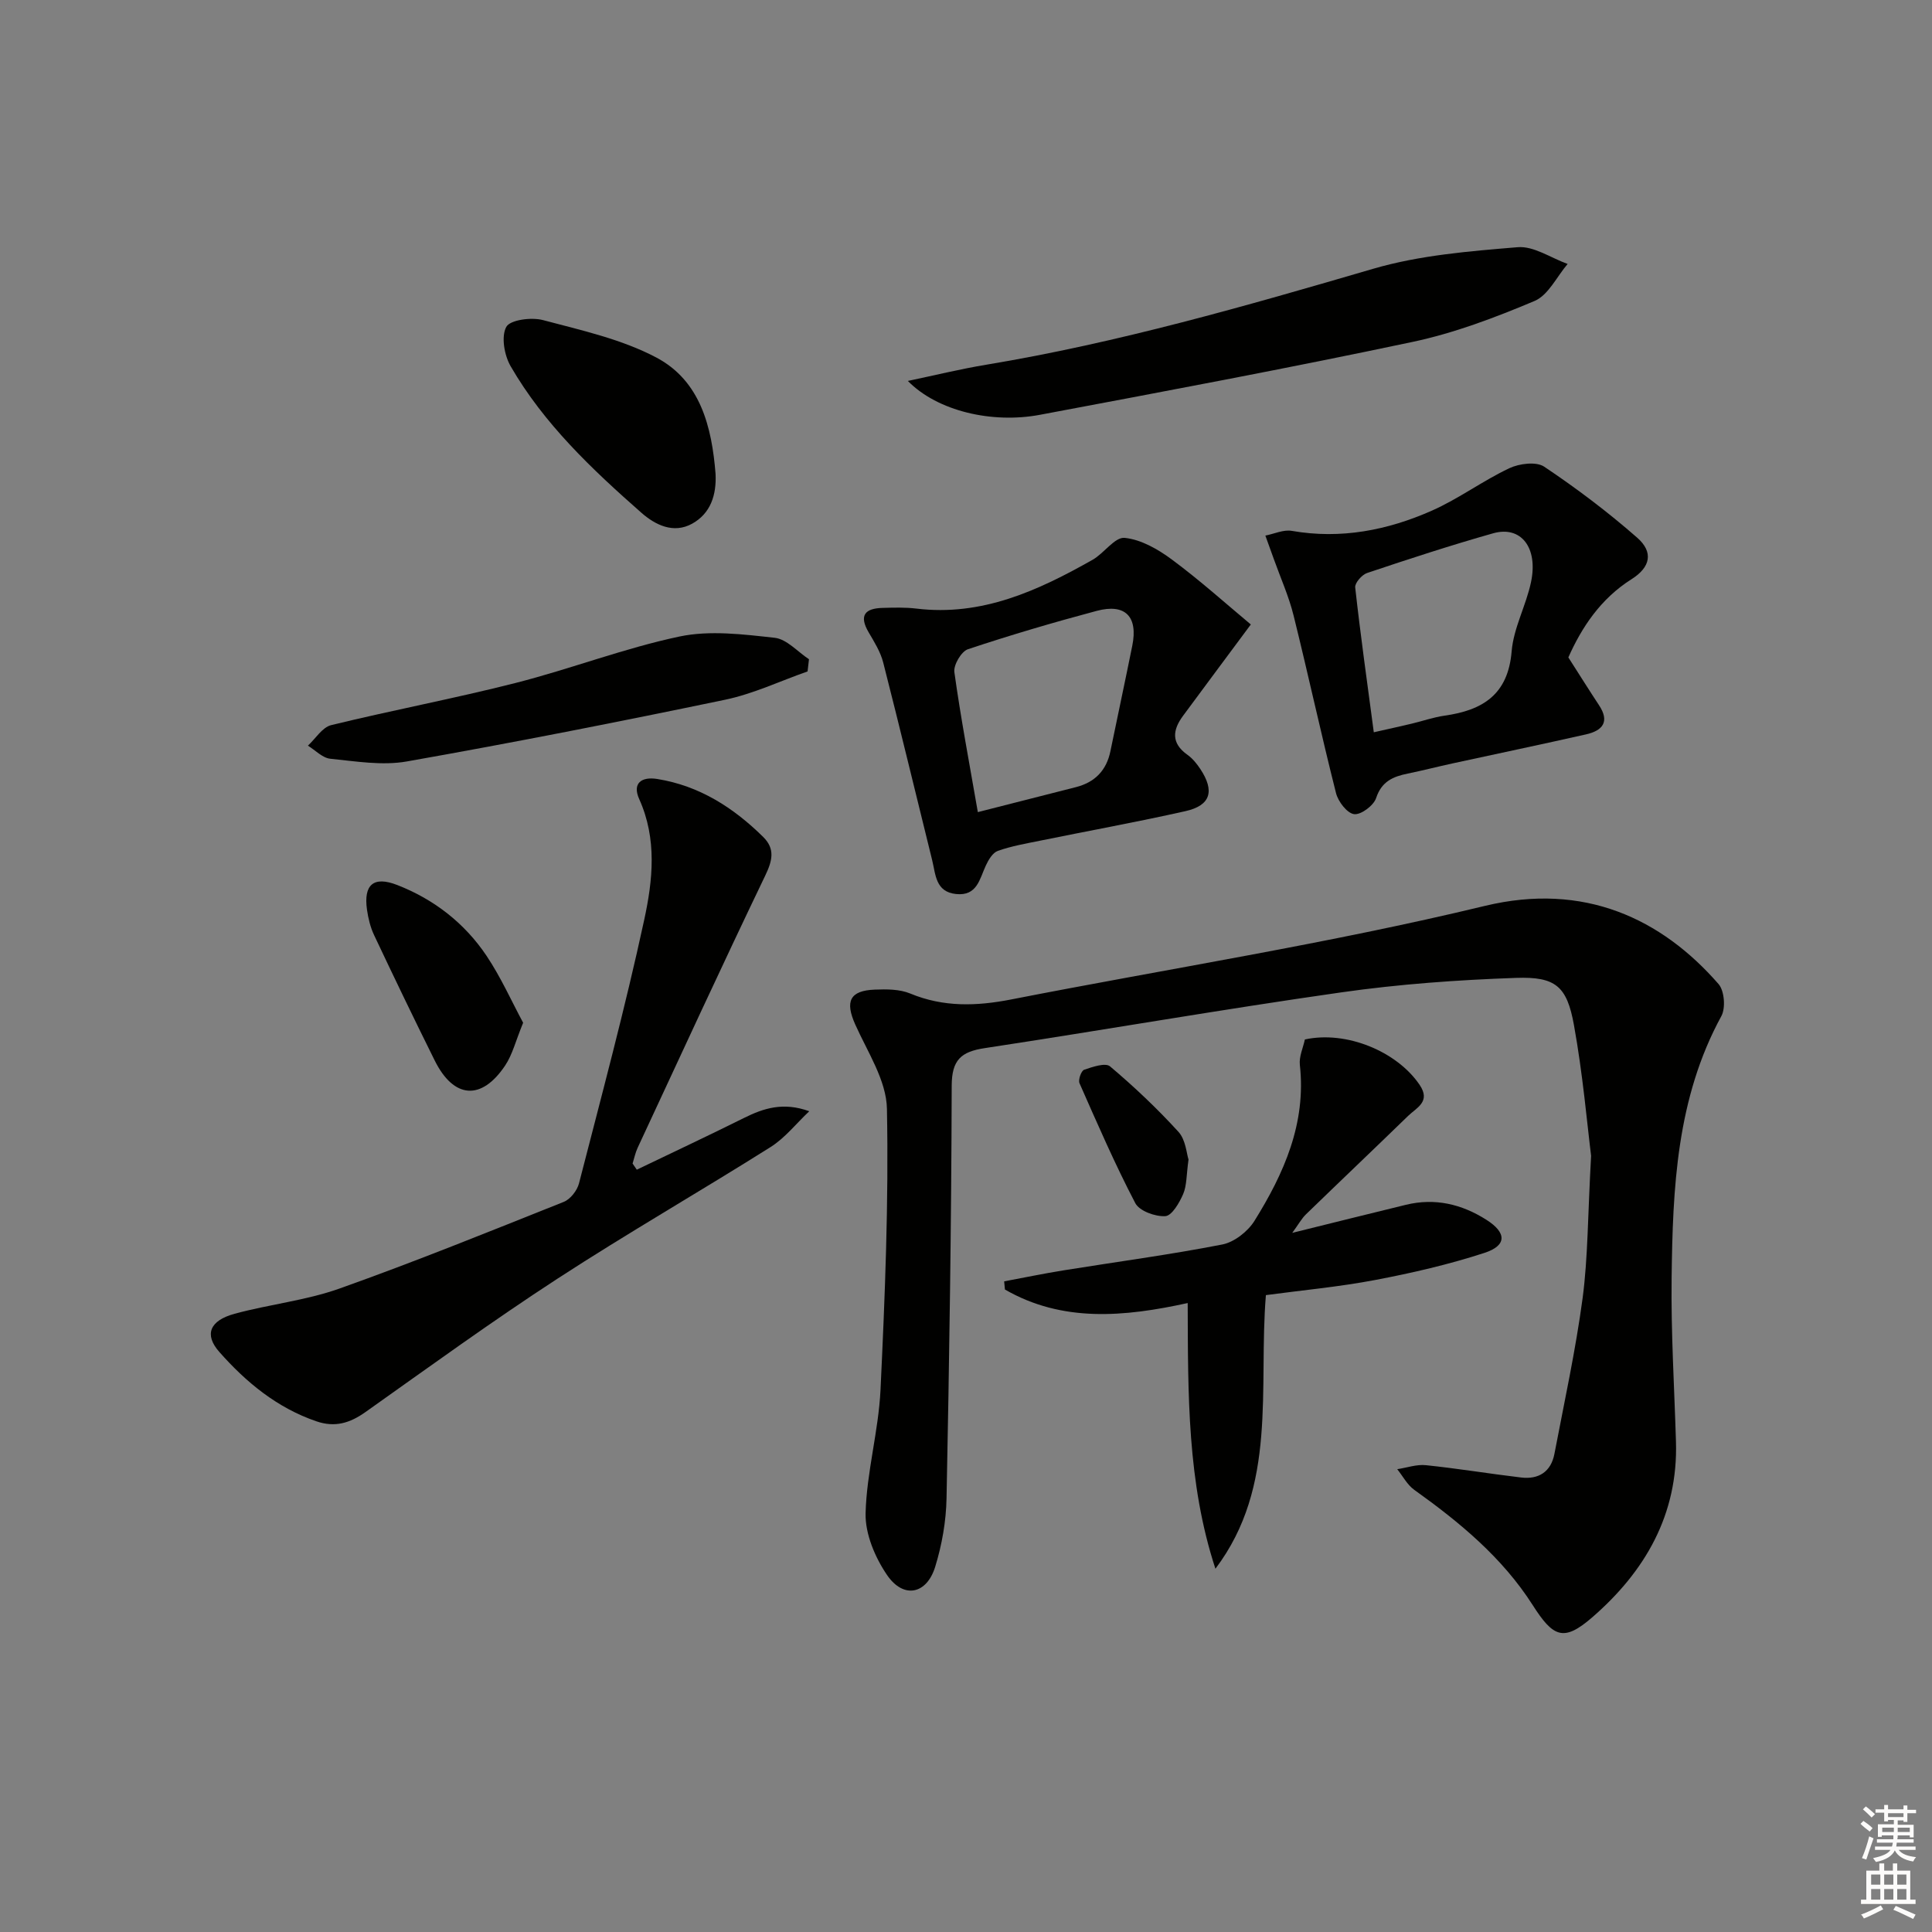
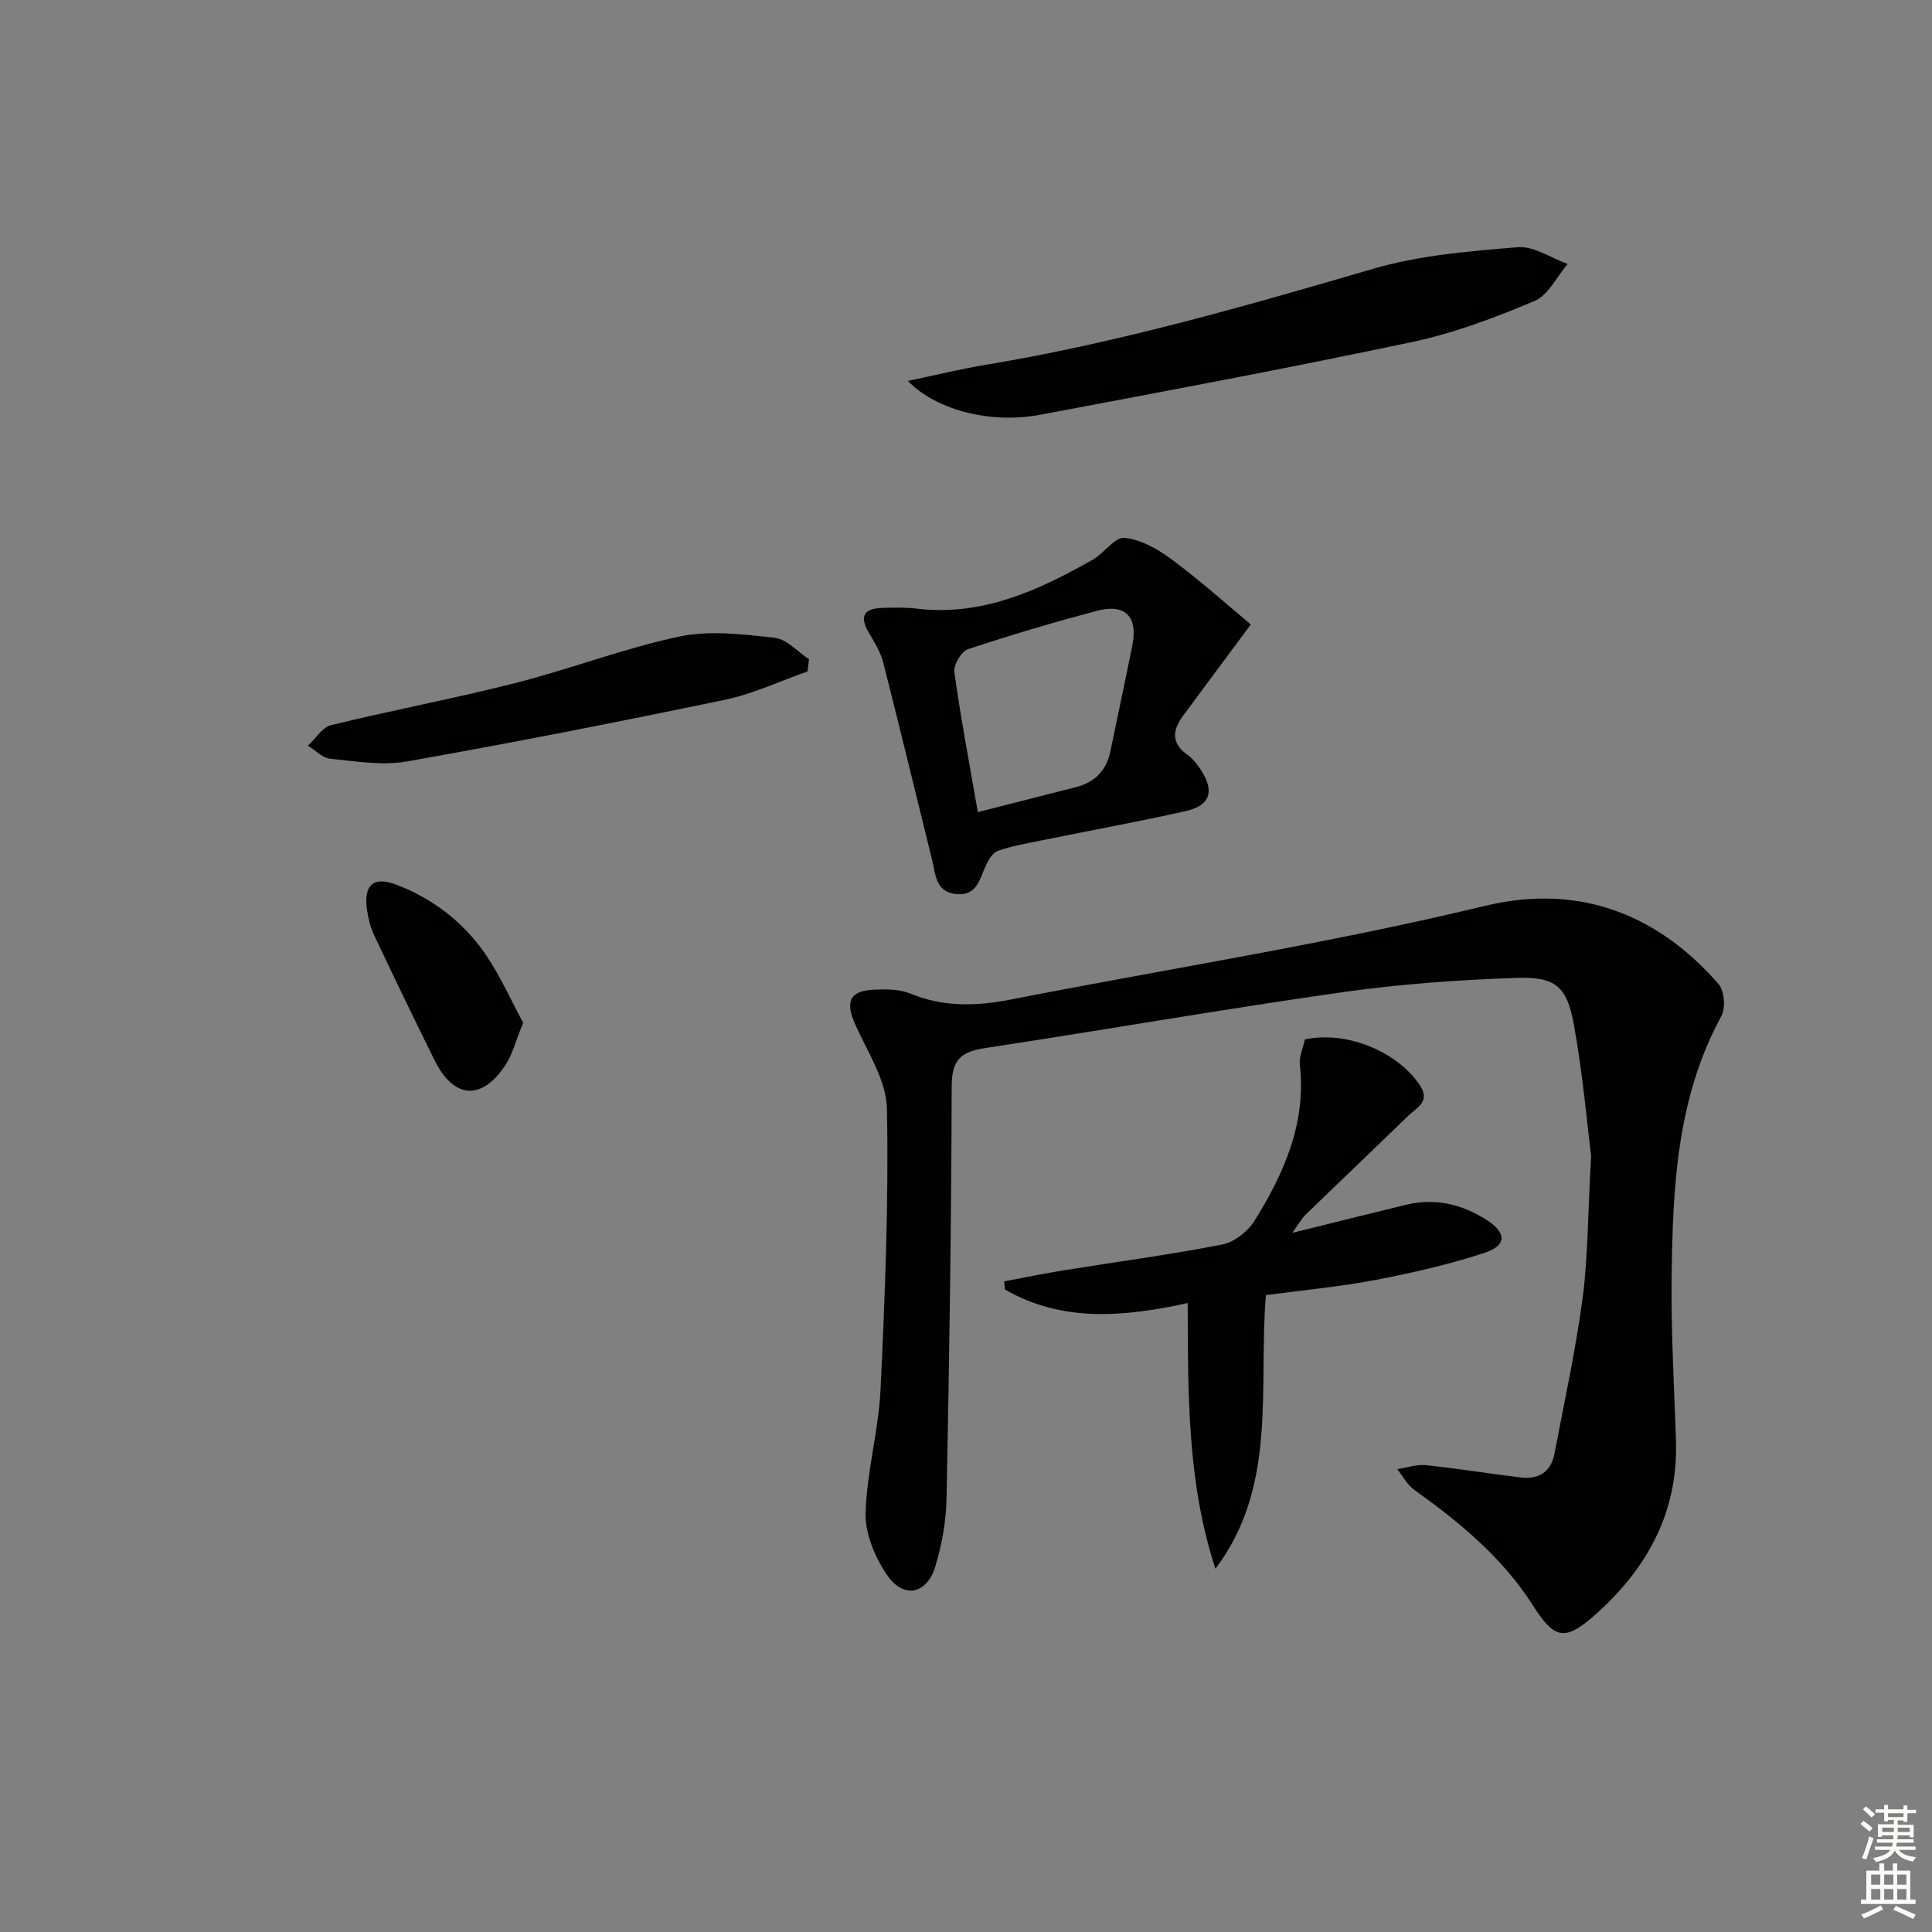
<svg xmlns="http://www.w3.org/2000/svg" enable-background="new 0 0 400 400" viewBox="0 0 400 400">
  <rect x="0" y="0" width="400" height="400" fill="#808080" stroke="none" />
  <g fill="#010100">
    <path d="m329.42 239.29c-.81-6.44-1.7-16.86-3.56-27.11-1.45-7.99-3.79-10-11.95-9.72-12.1.42-24.24 1.29-36.22 3-24.64 3.51-49.18 7.8-73.79 11.54-4.91.74-6.85 2.42-6.86 7.81-.07 28.47-.5 56.94-1.07 85.4-.09 4.75-.95 9.64-2.35 14.18-1.77 5.73-6.57 6.67-9.96 1.71-2.49-3.64-4.55-8.52-4.45-12.79.22-8.54 2.68-17 3.09-25.55.92-19.38 1.71-38.81 1.33-58.2-.11-5.87-4.02-11.76-6.57-17.47-2.12-4.75-1.15-7 4.05-7.2 2.45-.1 5.16-.1 7.35.81 6.89 2.86 13.74 2.62 20.88 1.23 32.71-6.41 65.71-11.56 98.07-19.37 20.55-4.96 36.59 2.63 48.4 16.18 1.21 1.39 1.49 4.96.58 6.63-9.29 17.02-10.07 35.63-10.3 54.27-.14 11.26.56 22.53.9 33.8.47 15.14-6.41 26.95-17.38 36.45-5.89 5.09-8.03 4.09-12.28-2.57-6.29-9.86-15.13-17.15-24.53-23.87-1.45-1.04-2.36-2.83-3.52-4.27 1.98-.3 4.01-1.03 5.93-.83 6.59.68 13.13 1.77 19.71 2.55 3.66.44 6.2-1.19 6.91-4.91 2.05-10.74 4.39-21.45 5.84-32.27 1.1-8.38 1.05-16.91 1.75-29.43z" />
-     <path d="m131.84 242.17c7.41-3.56 14.86-7.06 22.22-10.72 4.04-2.01 8.11-3.33 13.49-1.38-2.66 2.5-4.99 5.51-8.02 7.42-14.63 9.22-29.64 17.83-44.13 27.26-13.51 8.79-26.57 18.27-39.73 27.6-3.23 2.29-6.32 3.24-10.19 1.91-8.14-2.8-14.52-8.07-20.07-14.35-3.17-3.59-2.02-6.5 3.17-7.91 7.18-1.96 14.74-2.74 21.71-5.22 15.63-5.56 31.03-11.8 46.44-17.95 1.37-.55 2.77-2.35 3.15-3.84 4.67-18.15 9.54-36.25 13.5-54.56 1.77-8.16 2.69-16.74-1.04-24.99-1.47-3.27.45-4.69 3.74-4.16 8.71 1.4 15.76 5.92 21.92 11.99 2.53 2.49 1.91 4.94.42 8.04-8.98 18.69-17.65 37.52-26.4 56.32-.48 1.03-.71 2.18-1.05 3.27.29.43.58.85.87 1.27z" />
    <path d="m251.64 324.79c-5.86-17.87-5.67-36.09-5.74-55.01-13.16 2.89-25.95 4.05-37.84-2.8-.05-.56-.11-1.13-.16-1.69 4.08-.76 8.15-1.61 12.25-2.27 10.97-1.77 22-3.23 32.9-5.36 2.48-.48 5.29-2.68 6.67-4.89 6.11-9.82 10.75-20.2 9.4-32.3-.19-1.72.68-3.55 1.04-5.26 8.55-1.87 19.04 2.44 23.76 9.4 2.36 3.49-.62 4.71-2.38 6.42-7.02 6.82-14.12 13.56-21.15 20.38-.9.87-1.51 2.02-2.84 3.84 8.48-2.1 16-3.98 23.53-5.81 6.01-1.46 11.54-.15 16.67 3.11 4.19 2.66 4.28 5.32-.42 6.85-7.37 2.4-14.99 4.16-22.62 5.61-7.48 1.42-15.1 2.12-22.62 3.13-1.59 19.32 2.5 39.52-10.45 56.65z" />
-     <path d="m324.71 136.11c2.48 3.87 4.37 6.9 6.34 9.88 2.32 3.49.69 5.3-2.7 6.06-9.21 2.08-18.45 4.01-27.68 6.02-3.08.67-6.13 1.46-9.21 2.09-3.04.62-5.41 1.61-6.55 5.07-.51 1.55-3.15 3.52-4.56 3.33-1.45-.19-3.3-2.6-3.74-4.35-3.09-12.21-5.75-24.53-8.78-36.75-.99-4-2.71-7.82-4.1-11.72-.58-1.62-1.17-3.24-1.75-4.85 1.83-.36 3.76-1.28 5.47-.98 10.16 1.77 19.81-.12 28.99-4.18 5.56-2.46 10.54-6.19 16.05-8.79 2.06-.97 5.55-1.42 7.2-.33 6.71 4.49 13.2 9.39 19.27 14.71 3.41 2.99 2.77 6.11-1.16 8.59-6.48 4.09-10.36 10.07-13.09 16.2zm-40.28 15.5c3.36-.76 5.62-1.25 7.87-1.79 2.26-.54 4.48-1.32 6.77-1.65 7.87-1.11 13.16-4.33 13.9-13.32.4-4.85 2.99-9.48 4.01-14.33 1.51-7.16-2.09-11.73-7.83-10.11-8.77 2.48-17.45 5.32-26.1 8.22-1.08.36-2.57 2.06-2.47 2.99 1.09 9.85 2.48 19.67 3.85 29.99z" />
    <path d="m258.97 129.29c-5.22 7.03-9.64 12.96-14.04 18.92-2.18 2.95-2.48 5.65.91 8.06 1.06.75 1.94 1.84 2.67 2.94 3.03 4.57 2.14 7.56-3.08 8.73-10.01 2.25-20.11 4.08-30.17 6.13-2.91.59-5.87 1.11-8.66 2.09-1.07.38-1.95 1.85-2.49 3.03-1.31 2.81-1.8 6.36-6.16 5.91-4.29-.44-4.22-4.07-4.96-7.03-3.38-13.63-6.65-27.29-10.13-40.9-.56-2.2-1.85-4.27-3.02-6.26-2.05-3.5-.75-4.96 2.89-5.05 2.33-.06 4.68-.14 6.98.14 13.57 1.65 25.2-3.71 36.51-10.11 2.38-1.35 4.6-4.74 6.63-4.53 3.4.34 6.91 2.36 9.78 4.49 5.83 4.32 11.24 9.19 16.34 13.44zm-56.52 38.85c7.15-1.82 13.73-3.5 20.3-5.17 3.93-1 6.33-3.45 7.15-7.45 1.5-7.29 3.06-14.56 4.53-21.85 1.21-6.02-1.45-8.78-7.39-7.19-8.96 2.39-17.86 5.01-26.65 7.94-1.36.46-3 3.25-2.8 4.73 1.32 9.5 3.12 18.93 4.86 28.99z" />
    <path d="m187.96 78.87c5.41-1.13 10.79-2.46 16.24-3.36 27.24-4.53 53.68-12.14 80.13-19.87 9.59-2.8 19.86-3.63 29.89-4.46 3.33-.28 6.89 2.23 10.34 3.47-2.25 2.63-3.99 6.45-6.84 7.66-8.19 3.45-16.65 6.66-25.32 8.49-25.63 5.43-51.39 10.25-77.15 15.09-9.81 1.83-21.12-.73-27.29-7.02z" />
    <path d="m167.2 139.01c-5.7 2-11.25 4.65-17.11 5.87-21.89 4.56-43.84 8.88-65.86 12.77-5.1.9-10.58-.03-15.84-.56-1.62-.16-3.1-1.76-4.64-2.71 1.59-1.46 2.97-3.8 4.82-4.25 12.69-3.1 25.56-5.52 38.21-8.74 11.39-2.9 22.45-7.19 33.92-9.61 6.29-1.32 13.18-.45 19.7.27 2.5.28 4.73 2.89 7.09 4.44-.09.86-.19 1.69-.29 2.52z" />
-     <path d="m148.15 98.12c.21 4.34-1.01 8.17-4.84 10.3-3.88 2.15-7.67.25-10.53-2.27-10.23-9-20.16-18.39-27.06-30.33-1.31-2.27-1.99-6.13-.9-8.14.8-1.47 5.21-2.04 7.59-1.41 7.98 2.12 16.29 3.95 23.49 7.76 9.12 4.83 11.48 14.36 12.25 24.09z" />
    <path d="m108.31 211.75c-1.55 3.77-2.21 6.58-3.71 8.83-4.9 7.35-10.65 6.92-14.59-1-4.28-8.61-8.45-17.28-12.56-25.98-.77-1.62-1.21-3.47-1.47-5.26-.73-5.18 1.35-7.02 6.26-5.11 7.61 2.97 13.95 7.88 18.5 14.67 2.97 4.44 5.17 9.39 7.57 13.85z" />
-     <path d="m246.07 240.07c-.45 3.24-.35 5.38-1.11 7.15-.78 1.81-2.34 4.49-3.69 4.57-2.07.13-5.36-1.06-6.22-2.69-4.22-8.08-7.86-16.47-11.55-24.83-.31-.7.36-2.58.96-2.79 1.72-.59 4.4-1.51 5.36-.7 5 4.22 9.79 8.75 14.19 13.58 1.49 1.66 1.66 4.52 2.06 5.71z" />
  </g>
  <path d="m385.2 377.6.6-.6c.6.4 1.3.9 1.9 1.5l-.6.7c-.8-.6-1.4-1.1-1.9-1.6zm.3 7.1c.6-1.4 1.1-2.9 1.5-4.5.3.1.6.3.9.4-.5 1.4-1 2.9-1.5 4.4zm.2-10.1.6-.6c.7.5 1.3 1.1 1.9 1.6l-.7.7c-.6-.6-1.2-1.2-1.8-1.7zm8.4-.8h.8v.9h1.8v.7h-1.8v1.8h-.8v-.3h-1.2v.9h3.3v2.6h-.8v-.4h-2.5c0 .3 0 .6-.1.8h3.4v.7h-3.5c0 .3-.1.6-.1.8h4v.7h-3.5c.7.9 1.9 1.3 3.6 1.5-.2.2-.4.5-.6.9-1.9-.3-3.2-1.1-3.8-2.3-.5 1.1-1.8 2-3.9 2.4-.2-.3-.4-.5-.6-.8 1.9-.4 3.1-.9 3.6-1.7h-3.2v-.7h3.5c.1-.2.1-.5.2-.8h-3.3v-.7h3.4c0-.2 0-.5 0-.8h-2.4v.3h-.8v-2.6h3.3v-.9h-1.2v.3h-.8v-1.8h-1.8v-.7h1.8v-.9h.8v.9h3.2zm-4.4 5.5h2.4c0-.3 0-.6 0-.9h-2.4zm1.2-3.1h3.2v-.8h-3.2zm4.4 2.2h-2.4v.9h2.5v-.9z" fill="#fcfbfa" />
  <path d="m389.2 385.8h.9v1.5h1.8v-1.5h.9v1.5h2.7v6h1.1v.9h-11.3v-.9h1.1v-6h2.7v-1.5zm.2 8.7.5.8c-1.2.6-2.5 1.3-4 1.9-.2-.3-.3-.6-.6-.8 1.6-.6 3-1.3 4.1-1.9zm-2-4.3h1.9v-2.1h-1.9zm0 3.1h1.9v-2.2h-1.9zm2.7-3.1h1.9v-2.1h-1.9zm0 3.1h1.9v-2.2h-1.9zm2.4 1.3c1.4.6 2.7 1.2 4.1 1.8l-.5.9c-1.5-.7-2.8-1.4-4.1-1.9zm2.2-6.5h-1.9v2.1h1.9zm-1.9 5.2h1.9v-2.2h-1.9z" fill="#fcfbfa" />
</svg>